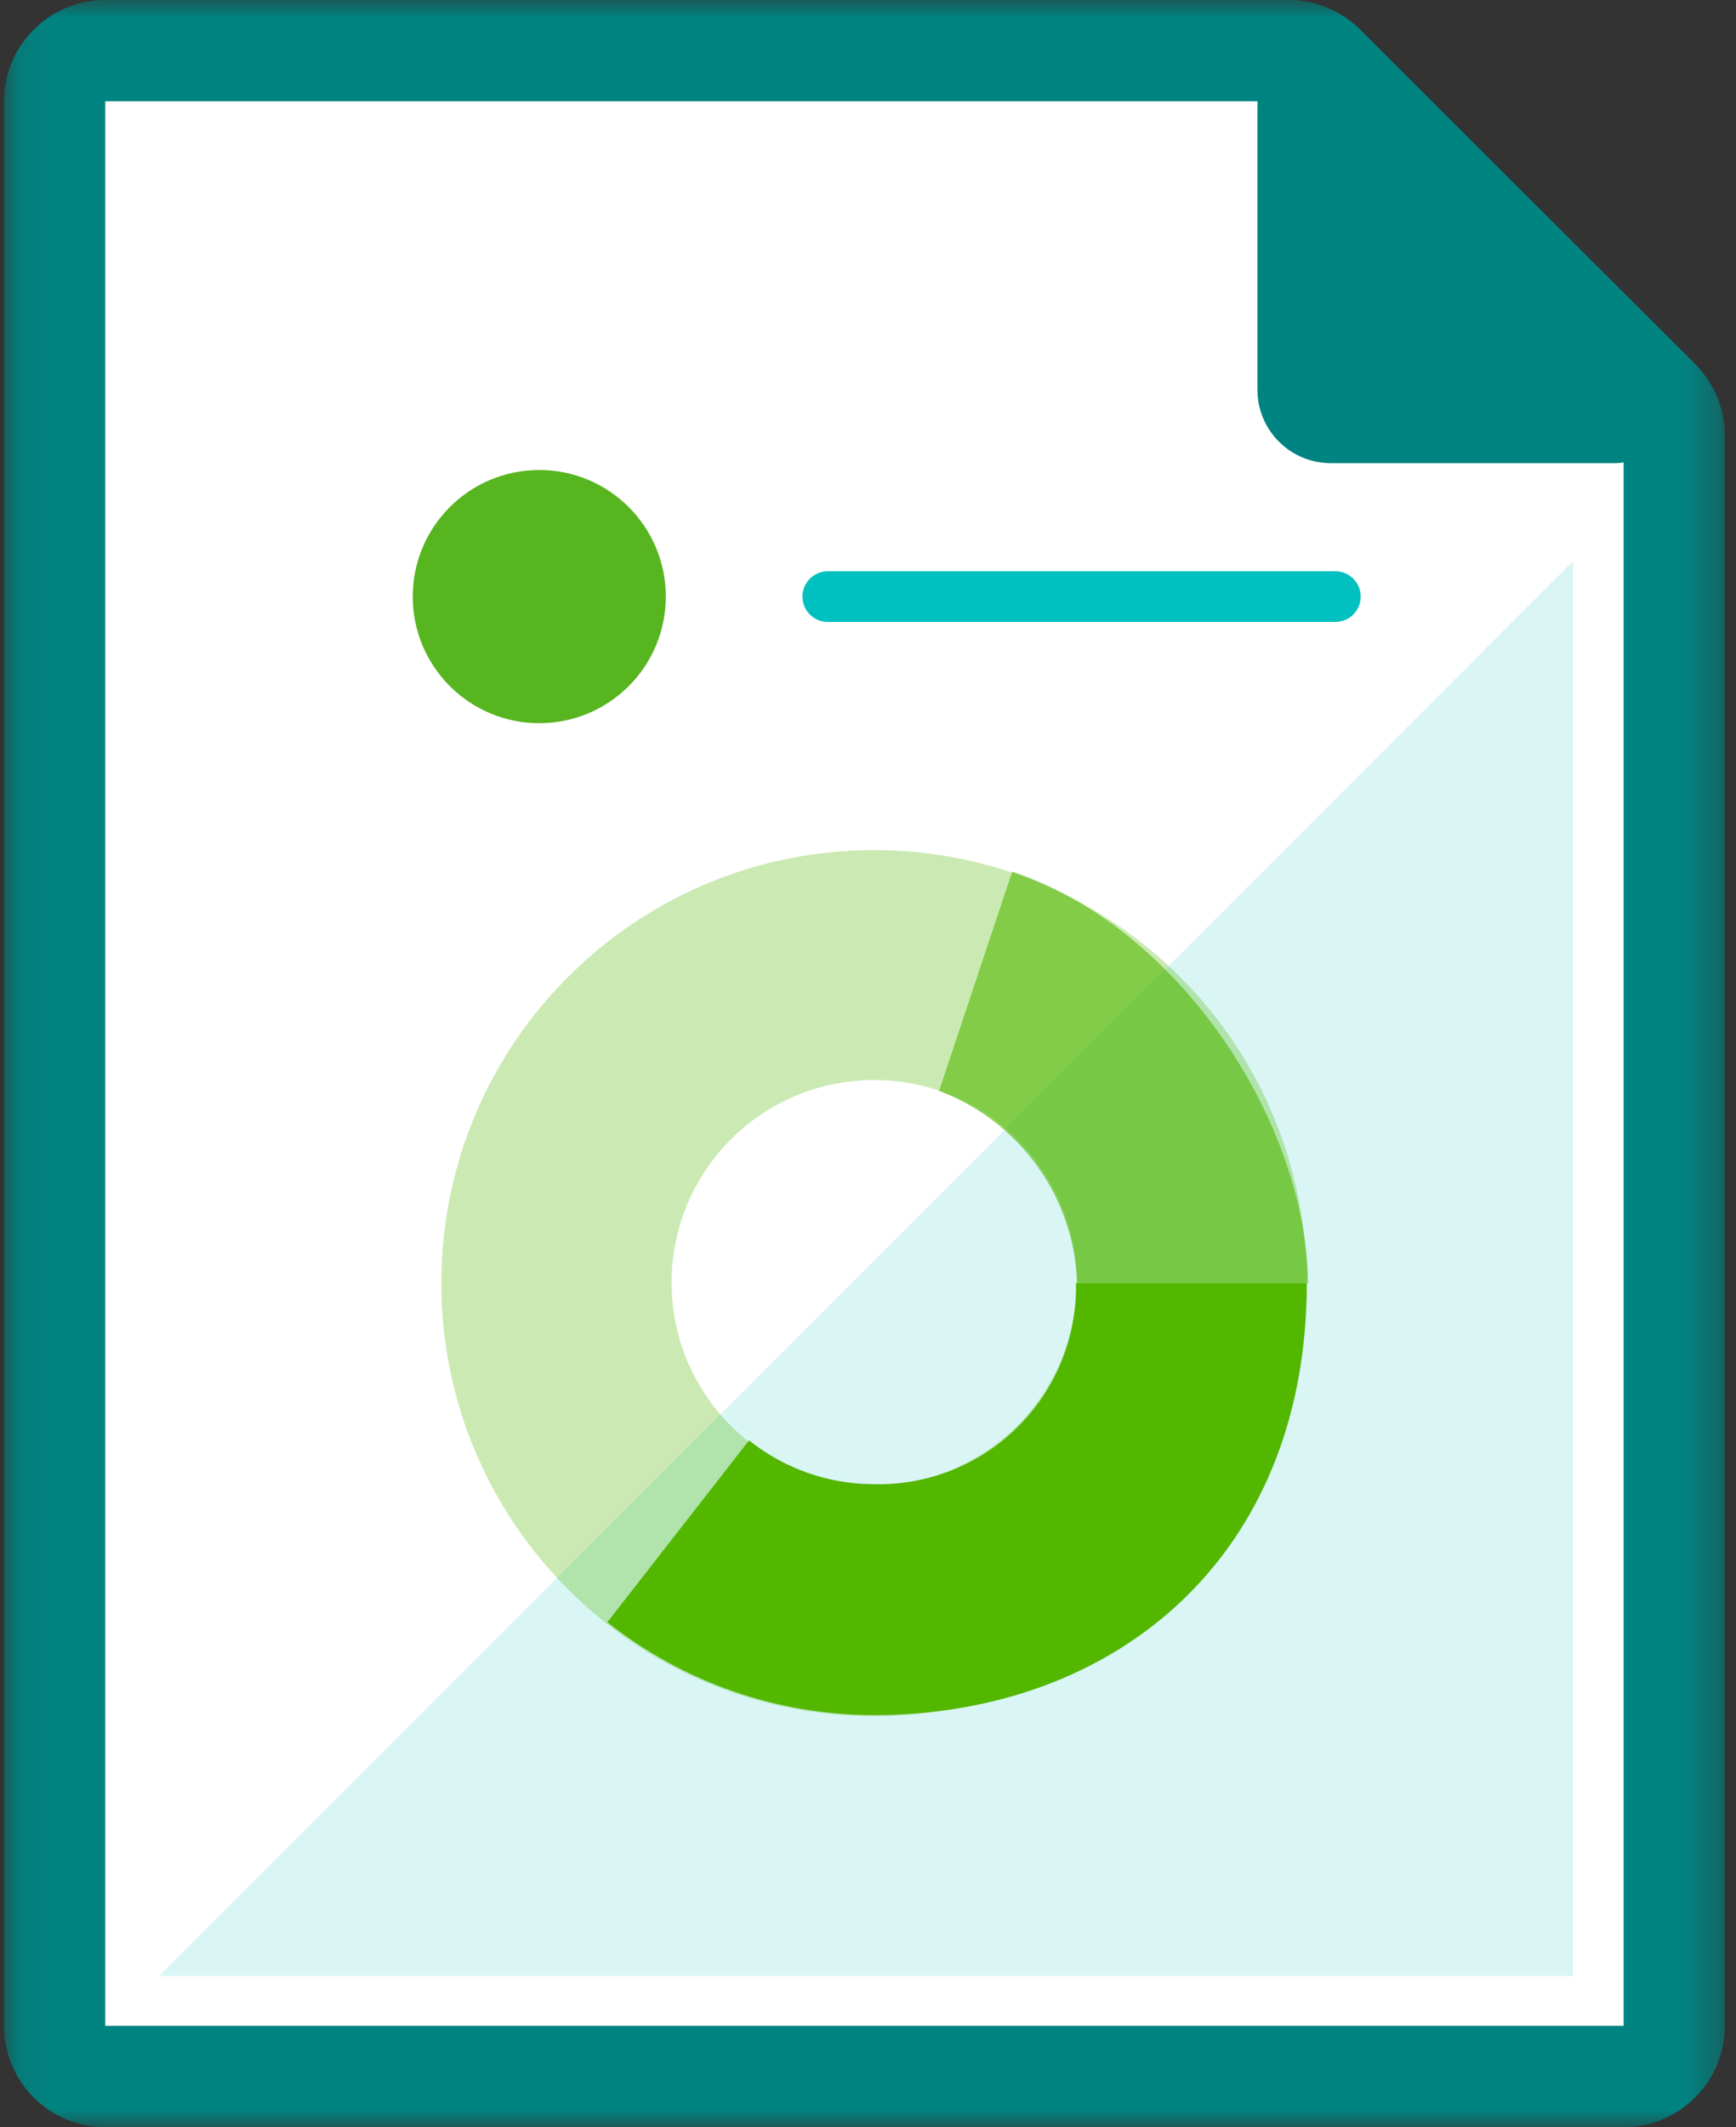
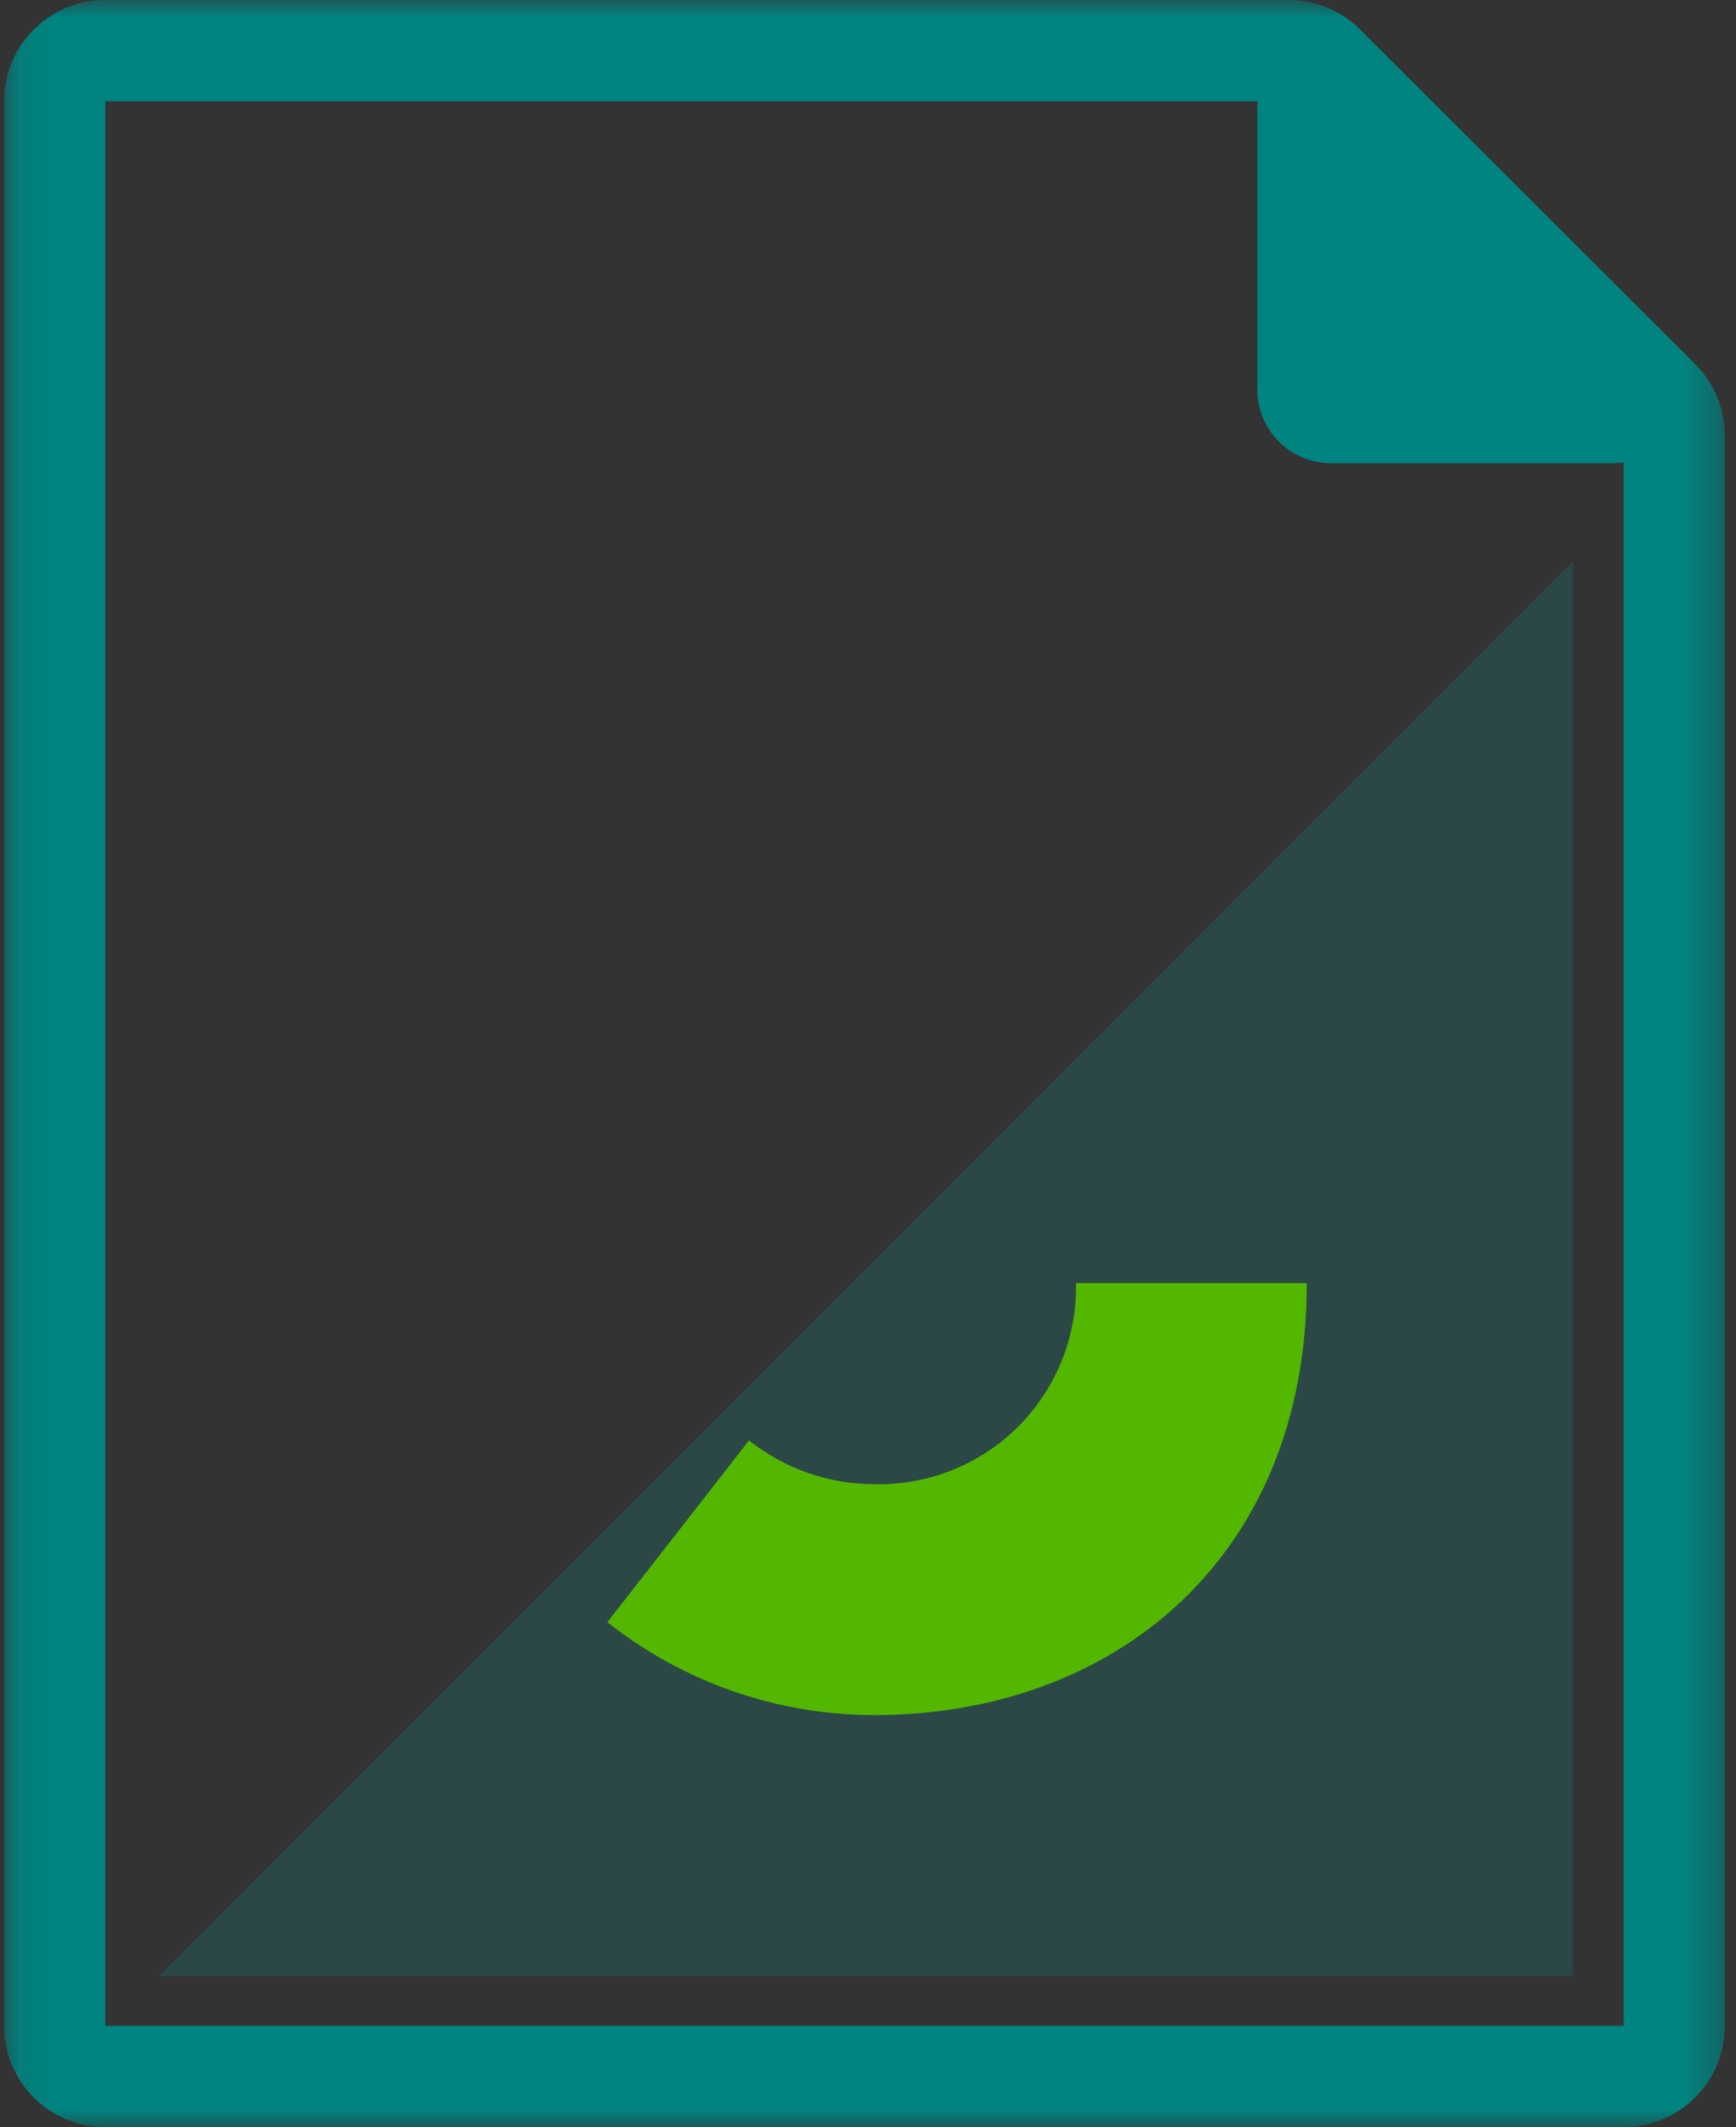
<svg xmlns="http://www.w3.org/2000/svg" xmlns:xlink="http://www.w3.org/1999/xlink" width="49px" height="60px" viewBox="0 0 49 60" version="1.1">
  <rect x="0" y="0" width="49" height="60" fill="#333333" stroke="none" />
  <title>il-ul-planahead@1x</title>
  <desc>Created with Sketch.</desc>
  <defs>
    <polygon id="path-1" points="0.114 -0 48.685 -0 48.685 59.999 0.114 59.999" />
  </defs>
  <g id="10.19_OIP_SKU_Pages" stroke="none" stroke-width="1" fill="none" fill-rule="evenodd">
    <g id="10.19_OIP_SKU_Pages_Plus_ThreeColumnList_V3" transform="translate(-540, -704)">
      <g id="SECONDARY-BENEFIT-SECTION" transform="translate(163, 604)">
        <g id="Column-2" transform="translate(377, 100)">
          <g id="Icon">
            <g id="il-ul-planahead">
              <g id="Group-4">
                <mask id="mask-2" fill="white">
                  <use xlink:href="#path-1" />
                </mask>
                <g id="Clip-2" />
-                 <path d="M2.971,58.57 C2.182,58.57 1.543,57.931 1.543,57.142 L1.543,2.857 C1.543,2.068 2.182,1.428 2.971,1.428 L36.428,1.428 C36.805,1.428 37.167,1.577 37.435,1.843 L46.835,11.285 C47.1,11.553 47.249,11.915 47.249,12.292 L47.249,57.142 C47.249,57.931 46.609,58.57 45.82,58.57 L2.971,58.57 Z" id="Fill-1" fill="#FFFFFF" mask="url(#mask-2)" />
                <path d="M36.428,2.857 L45.828,12.292 L45.828,57.142 L2.971,57.142 L2.971,2.857 L36.428,2.857 L36.428,2.857 Z M36.428,-0 L2.971,-0 C1.393,-0 0.114,1.279 0.114,2.857 L0.114,57.142 C0.114,58.72 1.393,59.999 2.971,59.999 L45.828,59.999 C47.406,59.999 48.685,58.72 48.685,57.142 L48.685,12.292 C48.685,11.538 48.387,10.814 47.856,10.278 L38.421,0.864 C37.896,0.325 37.18,0.014 36.428,-0 Z" id="Fill-3" fill="#008481" mask="url(#mask-2)" />
              </g>
              <polygon id="Fill-5" fill-opacity="0.15" fill="#00C1BF" points="44.399 15.828 44.399 55.735 4.492 55.735" />
              <g id="Group-10" transform="translate(35, 1.429)" fill="#008481">
                <path d="M2.563,11.278 C2.108,11.28 1.671,11.1 1.349,10.778 C1.027,10.456 0.847,10.019 0.849,9.564 L0.849,1.543 C0.853,0.909 1.366,0.397 1.999,0.393 C2.303,0.394 2.594,0.518 2.806,0.735 L11.378,9.307 C11.709,9.633 11.809,10.127 11.632,10.557 C11.455,10.986 11.035,11.266 10.57,11.264 L2.563,11.278 Z" id="Fill-7" />
                <path d="M1.999,0.75 C2.208,0.753 2.408,0.838 2.556,0.985 L11.128,9.557 C11.351,9.783 11.418,10.122 11.296,10.416 C11.175,10.711 10.889,10.904 10.57,10.907 L2.563,10.907 C1.814,10.907 1.206,10.299 1.206,9.55 L1.206,1.543 C1.206,1.105 1.561,0.75 1.999,0.75 L1.999,0.75 Z M1.999,0.035 C1.168,0.039 0.496,0.712 0.492,1.543 L0.492,9.564 C0.492,10.708 1.419,11.635 2.563,11.635 L10.585,11.635 C11.19,11.631 11.735,11.265 11.967,10.706 C12.199,10.147 12.074,9.503 11.649,9.071 L3.078,0.5 C2.799,0.216 2.418,0.056 2.021,0.057 L1.999,0.035 Z" id="Fill-9" />
              </g>
-               <path d="M24.671,23.978 C17.925,23.978 12.457,29.446 12.457,36.192 C12.457,42.938 17.925,48.406 24.671,48.406 C31.416,48.406 36.885,42.938 36.885,36.192 C36.885,29.446 31.416,23.978 24.671,23.978 Z M24.671,41.892 C21.515,41.892 18.957,39.334 18.957,36.178 C18.957,33.022 21.515,30.464 24.671,30.464 C27.827,30.464 30.385,33.022 30.385,36.178 C30.385,39.334 27.827,41.892 24.671,41.892 Z" id="Fill-11" fill-opacity="0.3" fill="#53B700" />
-               <path d="M28.571,24.585 L26.506,30.771 C28.781,31.625 30.319,33.764 30.406,36.192 L36.921,36.192 C36.885,31.749 33.385,26.199 28.571,24.585 Z" id="Fill-13" fill-opacity="0.6" fill="#53B700" />
              <g id="Group-19" transform="translate(11.429, 12.857)">
                <path d="M13.242,35.52 C19.992,35.52 25.456,31.106 25.456,23.335 L18.942,23.335 C18.972,24.856 18.378,26.322 17.299,27.393 C16.219,28.465 14.748,29.048 13.228,29.006 C11.95,29.004 10.712,28.568 9.714,27.771 L5.714,32.899 C7.857,34.595 10.509,35.519 13.242,35.52 L13.242,35.52 Z" id="Fill-15" fill="#53B700" />
-                 <path d="M7.364,3.971 C7.364,5.943 5.765,7.542 3.792,7.542 C1.82,7.542 0.221,5.943 0.221,3.971 C0.221,1.999 1.82,0.4 3.792,0.4 C5.765,0.4 7.364,1.999 7.364,3.971 Z" id="Fill-17" fill="#57B520" />
-                 <line x1="11.935" y1="3.971" x2="26.263" y2="3.971" id="Stroke-18" stroke="#00C1BF" stroke-width="1.429" stroke-linecap="round" stroke-linejoin="round" />
              </g>
            </g>
          </g>
        </g>
      </g>
    </g>
  </g>
</svg>